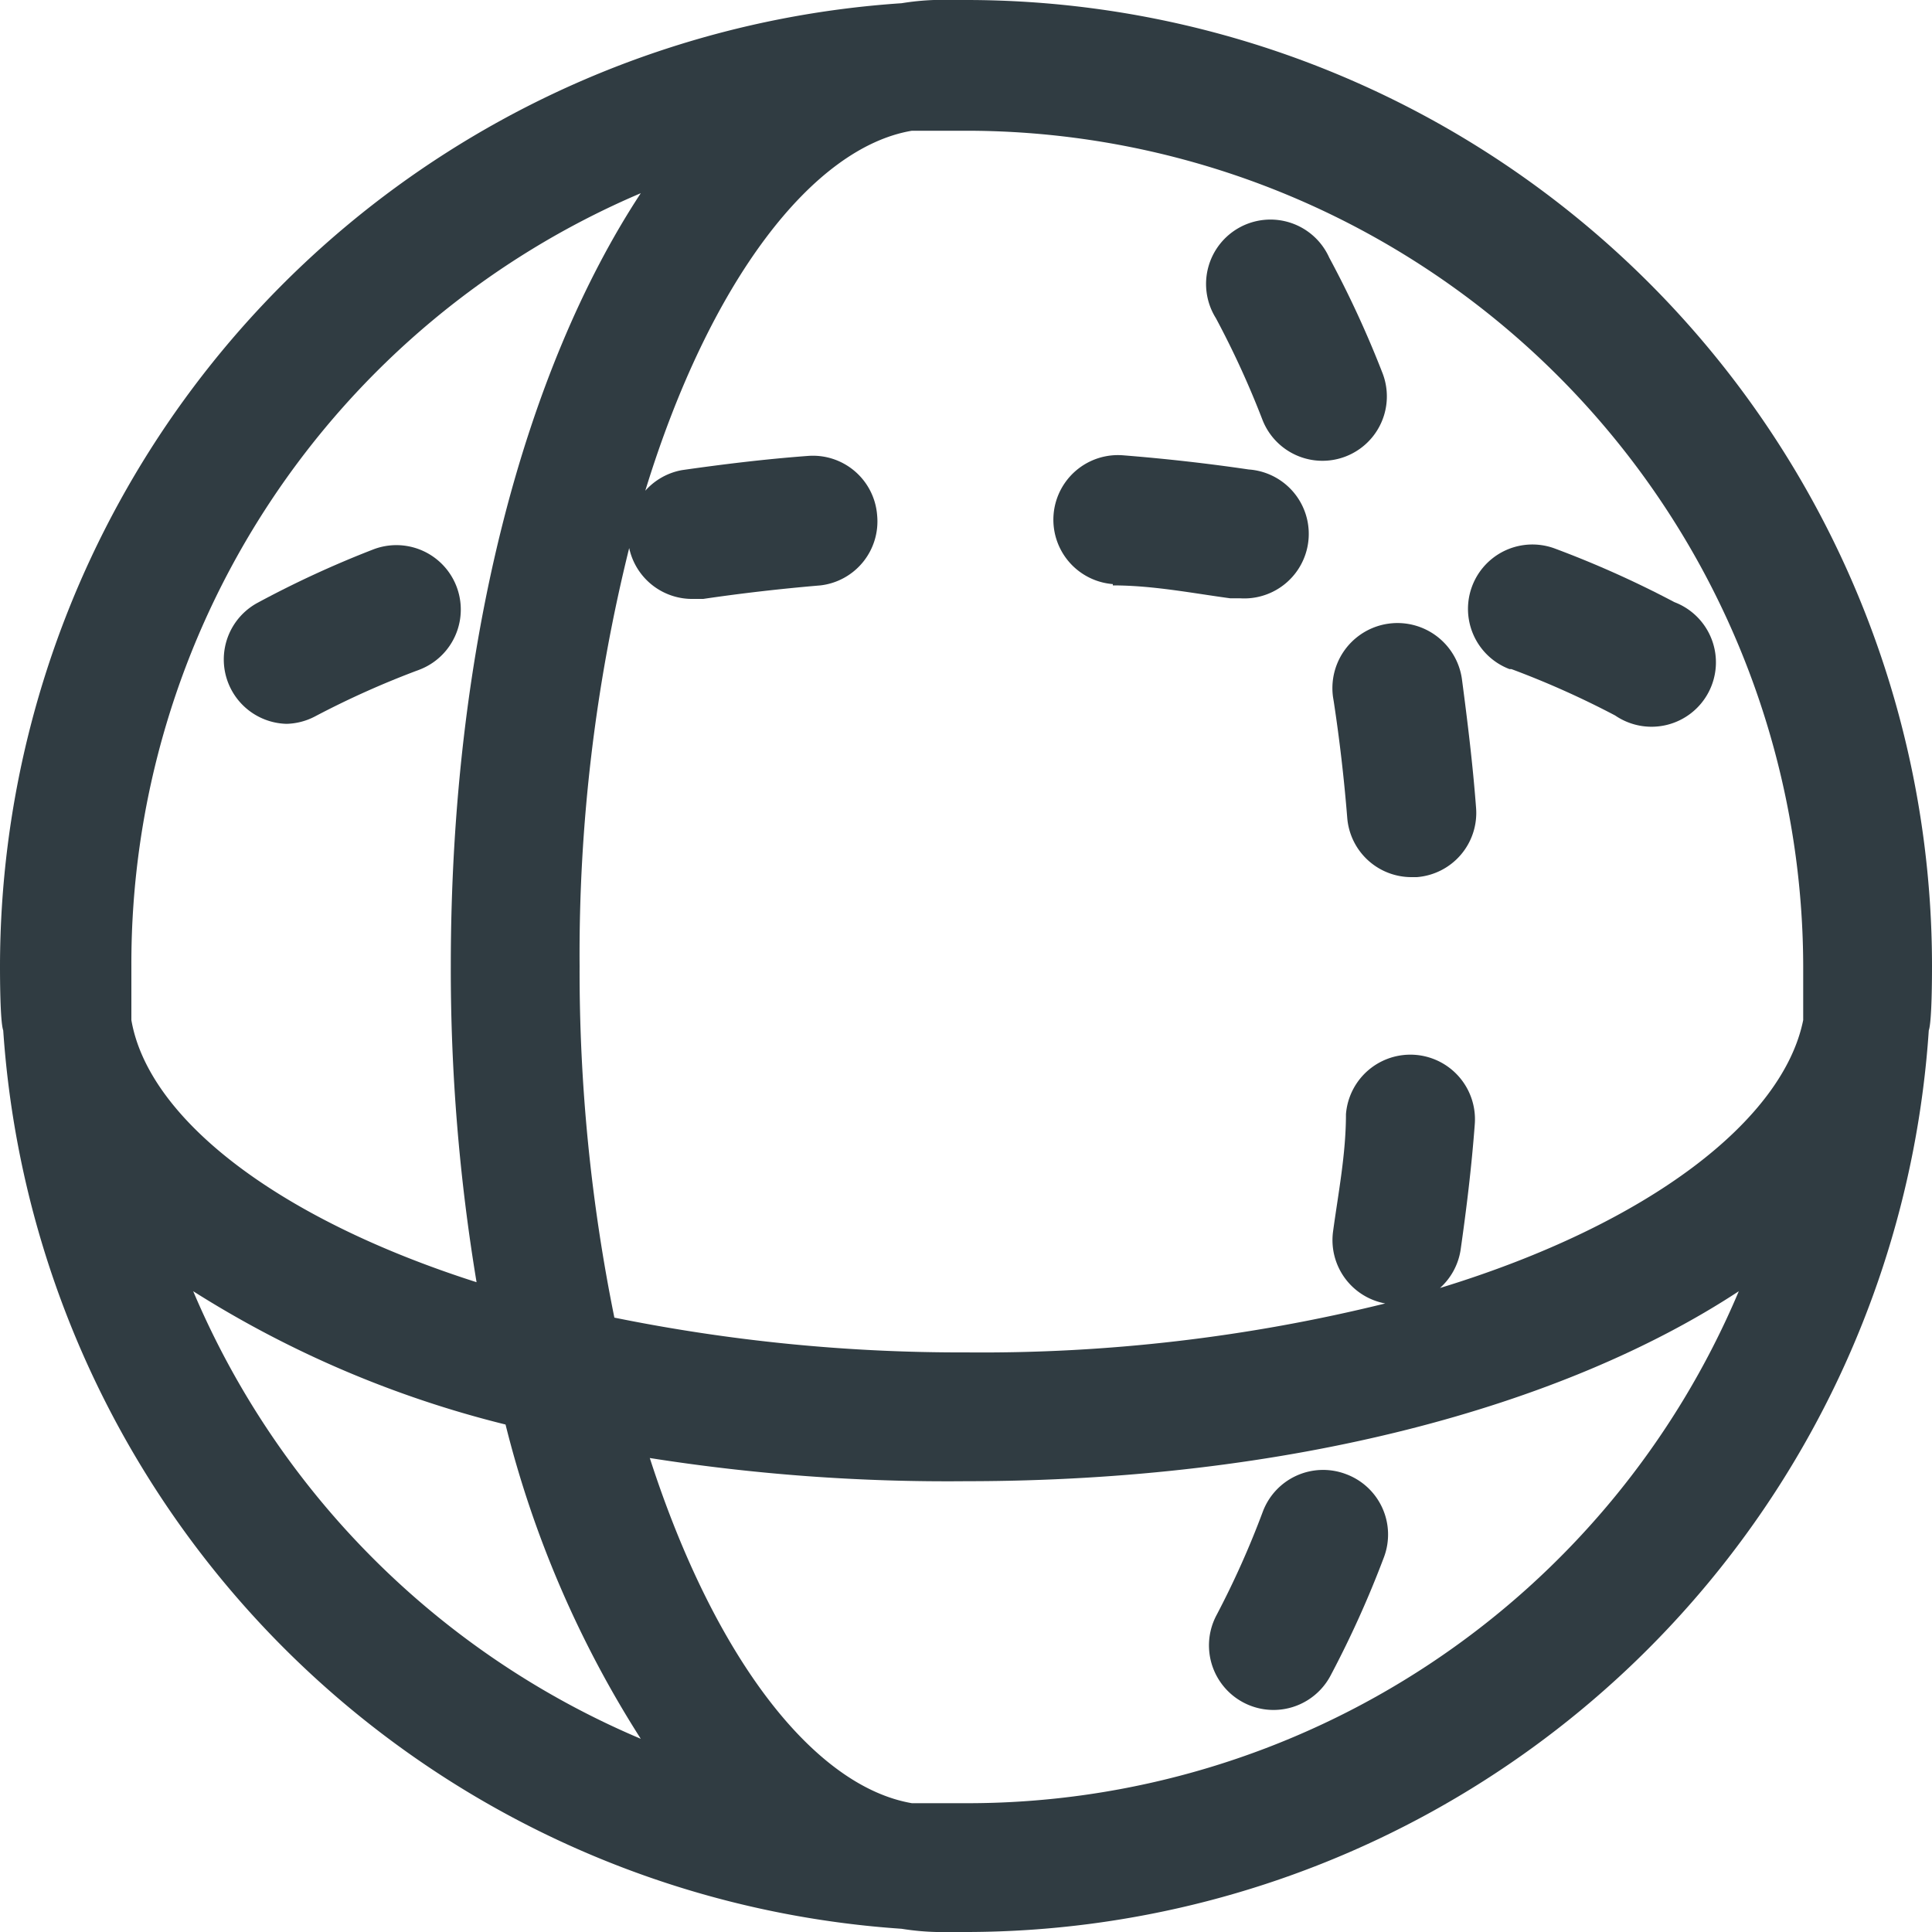
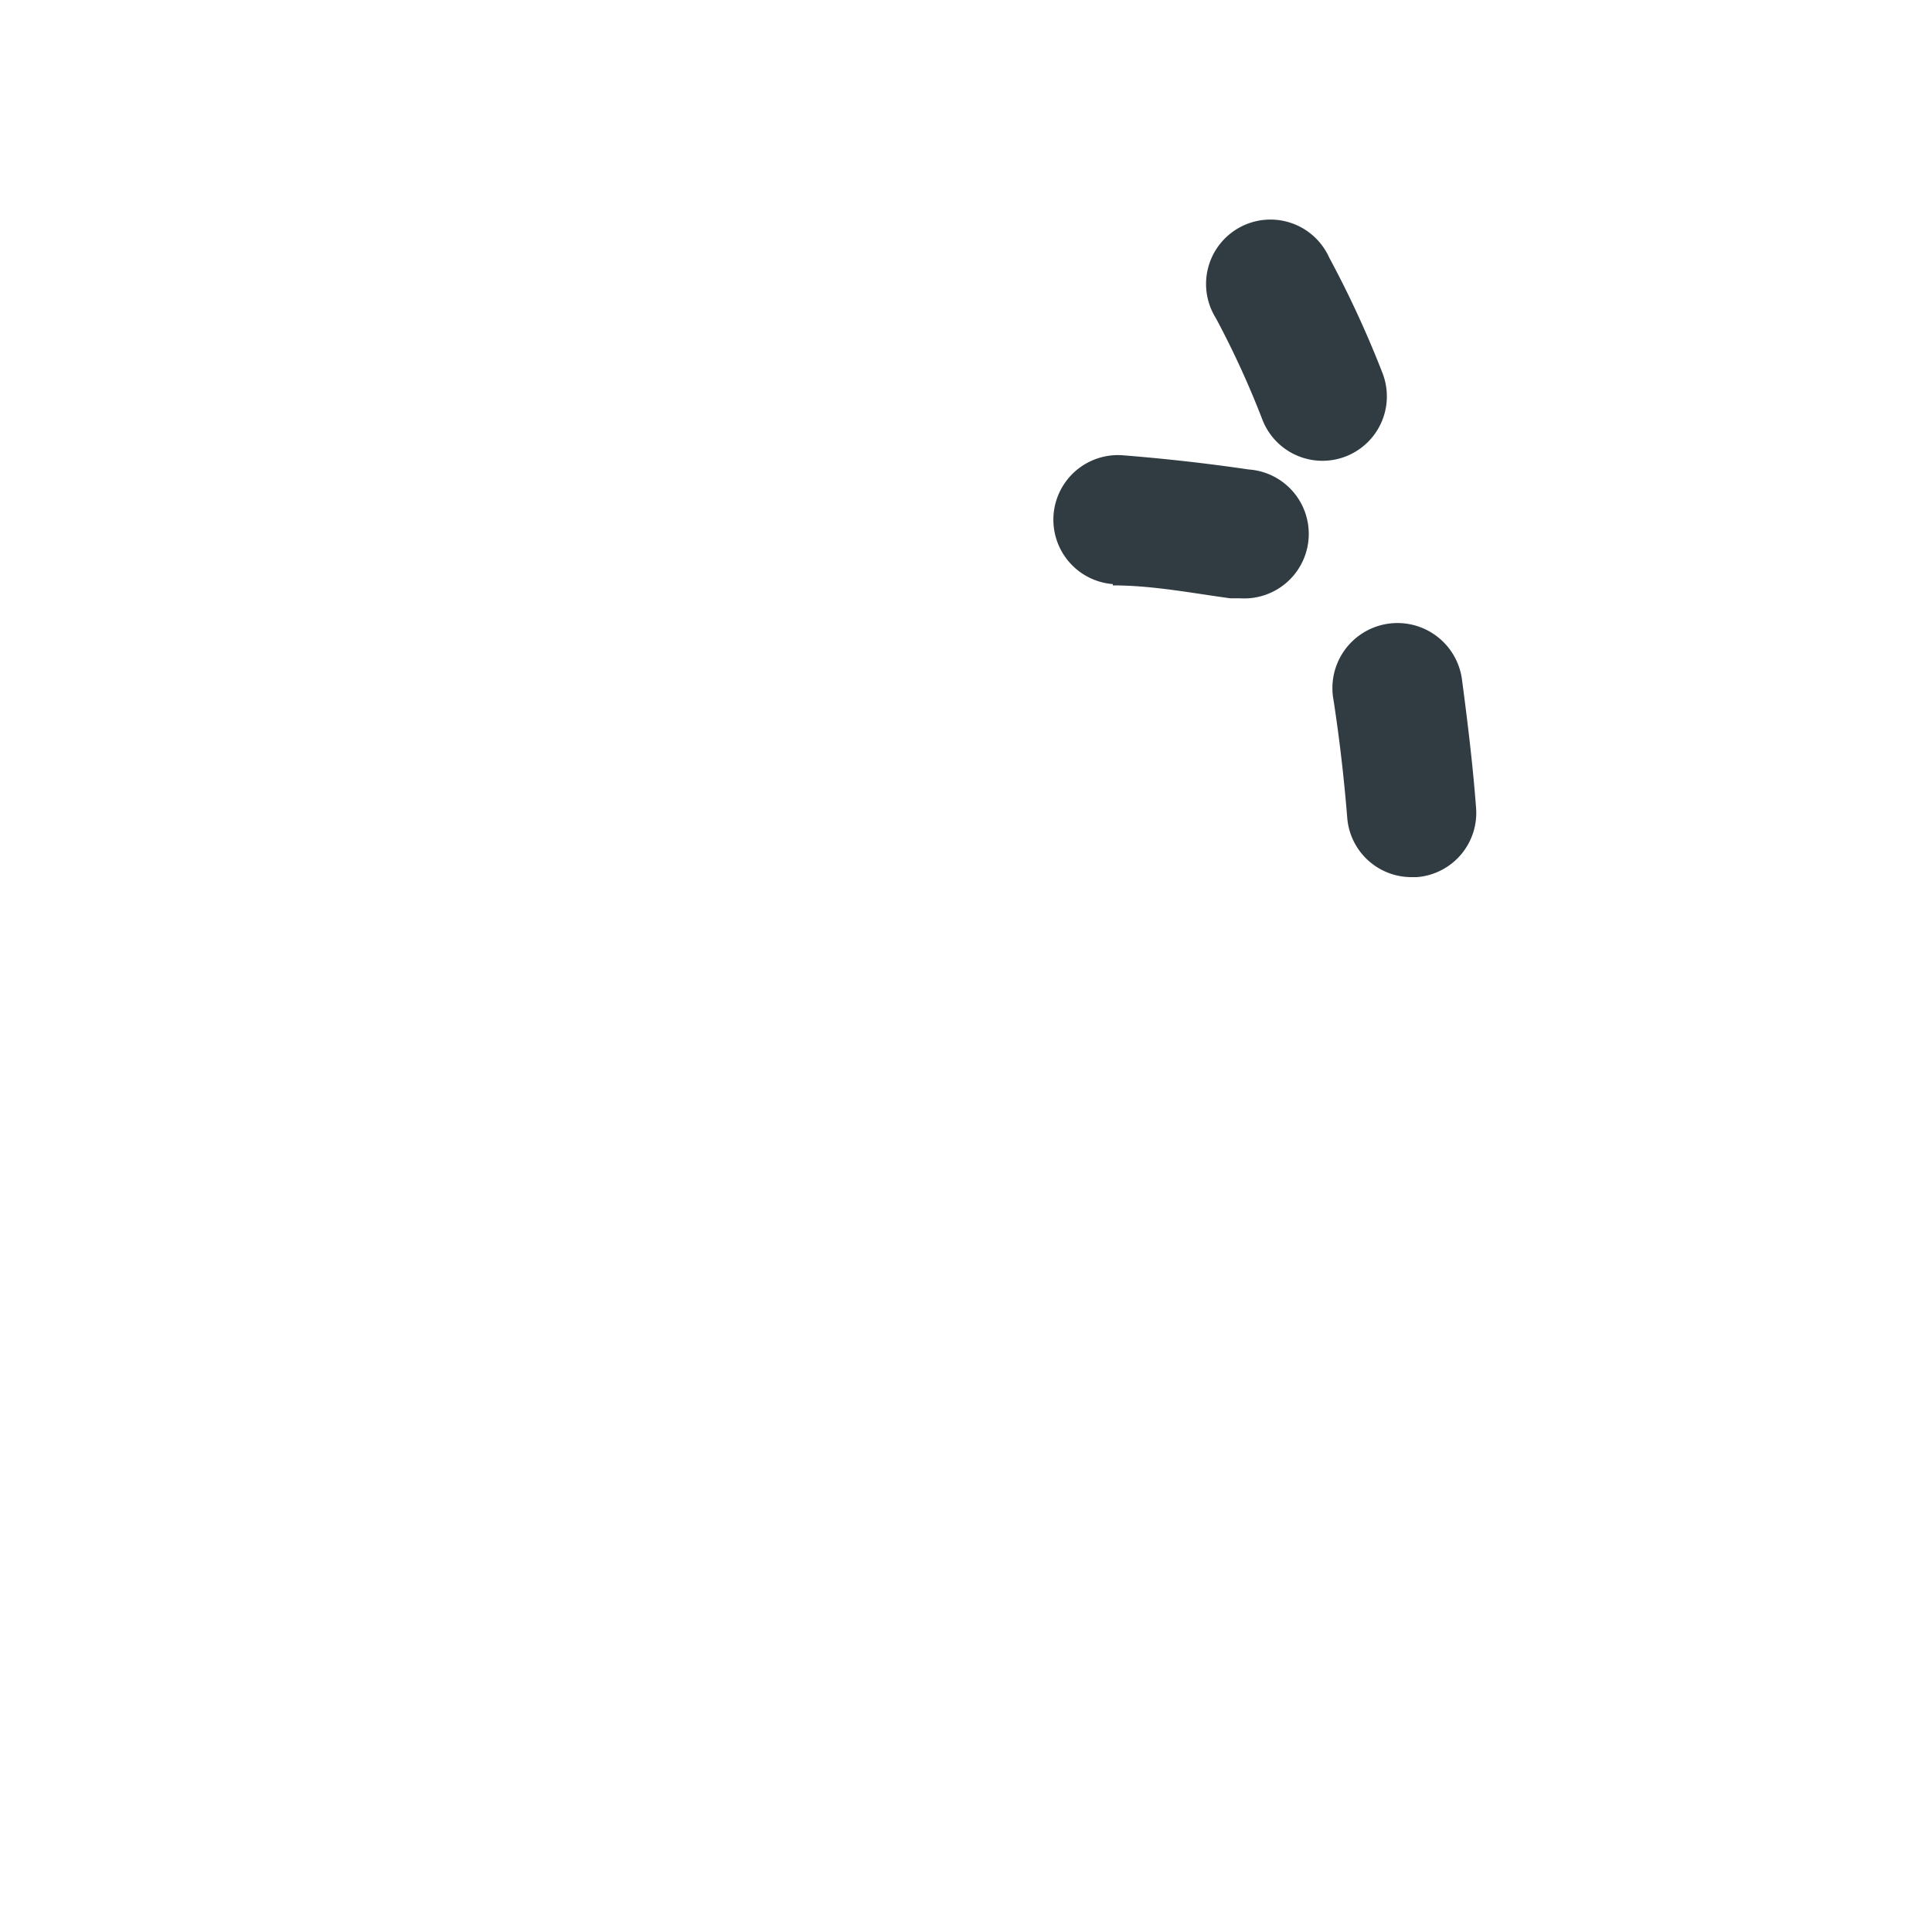
<svg xmlns="http://www.w3.org/2000/svg" viewBox="0 0 30 30">
  <title>Sphere</title>
  <g id="Sphere">
    <g>
-       <path d="M30,15A15,15,0,0,0,15,0l-.4,0-.1,0A4,4,0,0,0,14,.05,15,15,0,0,0,0,15c0,.13,0,.86.05,1A15,15,0,0,0,14,29.95a4,4,0,0,0,.54.05l.1,0,.4,0A15,15,0,0,0,29.95,16C30,15.86,30,15.13,30,15Zm-2,0c0,.28,0,.56,0,.84C27.69,17.38,25.63,19,22.36,20a1,1,0,0,0,.32-.59c.09-.63.17-1.28.22-1.95a1,1,0,1,0-2-.16c0,.62-.12,1.23-.2,1.82a1,1,0,0,0,.81,1.12A26.13,26.13,0,0,1,15,21a27,27,0,0,1-5.46-.54A27,27,0,0,1,9,15a26.17,26.17,0,0,1,.77-6.49,1,1,0,0,0,1,.79h.15q.88-.13,1.82-.21A1,1,0,0,0,13.62,8a1,1,0,0,0-1.08-.92c-.67.05-1.32.13-1.95.22a1,1,0,0,0-.57.32c1-3.26,2.6-5.33,4.14-5.59.28,0,.55,0,.84,0A13,13,0,0,1,28,15ZM9.95,3C8.15,5.74,7,10,7,15a29.66,29.66,0,0,0,.4,4.91c-3.13-1-5.1-2.56-5.36-4.07,0-.28,0-.55,0-.84A13,13,0,0,1,9.95,3ZM3,20.05a16.44,16.44,0,0,0,4.85,2.07A16.44,16.44,0,0,0,9.95,27,13.08,13.08,0,0,1,3,20.05ZM15,28c-.28,0-.56,0-.84,0-1.51-.26-3.06-2.23-4.07-5.36A29.66,29.66,0,0,0,15,23c5,0,9.26-1.15,12-2.95A13,13,0,0,1,15,28Z" style="fill: #303c42" />
      <path d="M17.28,9.09c.62,0,1.23.12,1.82.2h.15a1,1,0,0,0,.14-2q-.95-.14-1.95-.22a1,1,0,0,0-.16,2Z" style="fill: #303c42" />
-       <path d="M23.47,10.39a13.78,13.78,0,0,1,1.61.72A1,1,0,1,0,26,9.35a15.76,15.76,0,0,0-1.85-.83,1,1,0,1,0-.71,1.87Z" style="fill: #303c42" />
-       <path d="M4.43,11.24a1,1,0,0,0,.47-.12,13.8,13.8,0,0,1,1.61-.72A1,1,0,0,0,5.8,8.53,15.81,15.81,0,0,0,4,9.36a1,1,0,0,0,.47,1.88Z" style="fill: #303c42" />
-       <path d="M20.9,22.89a1,1,0,0,0-1.29.58,13.85,13.85,0,0,1-.72,1.61,1,1,0,1,0,1.77.94,15.91,15.91,0,0,0,.83-1.84A1,1,0,0,0,20.9,22.89Z" style="fill: #303c42" />
      <path d="M20.71,10.89c.09.59.16,1.19.21,1.81a1,1,0,0,0,1,.92H22a1,1,0,0,0,.92-1.08c-.05-.66-.13-1.32-.22-2a1,1,0,1,0-2,.29Z" style="fill: #303c42" />
      <path d="M19.6,6.51a1,1,0,1,0,1.87-.71A16,16,0,0,0,20.64,4a1,1,0,1,0-1.76.94A14.07,14.07,0,0,1,19.6,6.51Z" style="fill: #303c42" />
    </g>
  </g>
</svg>